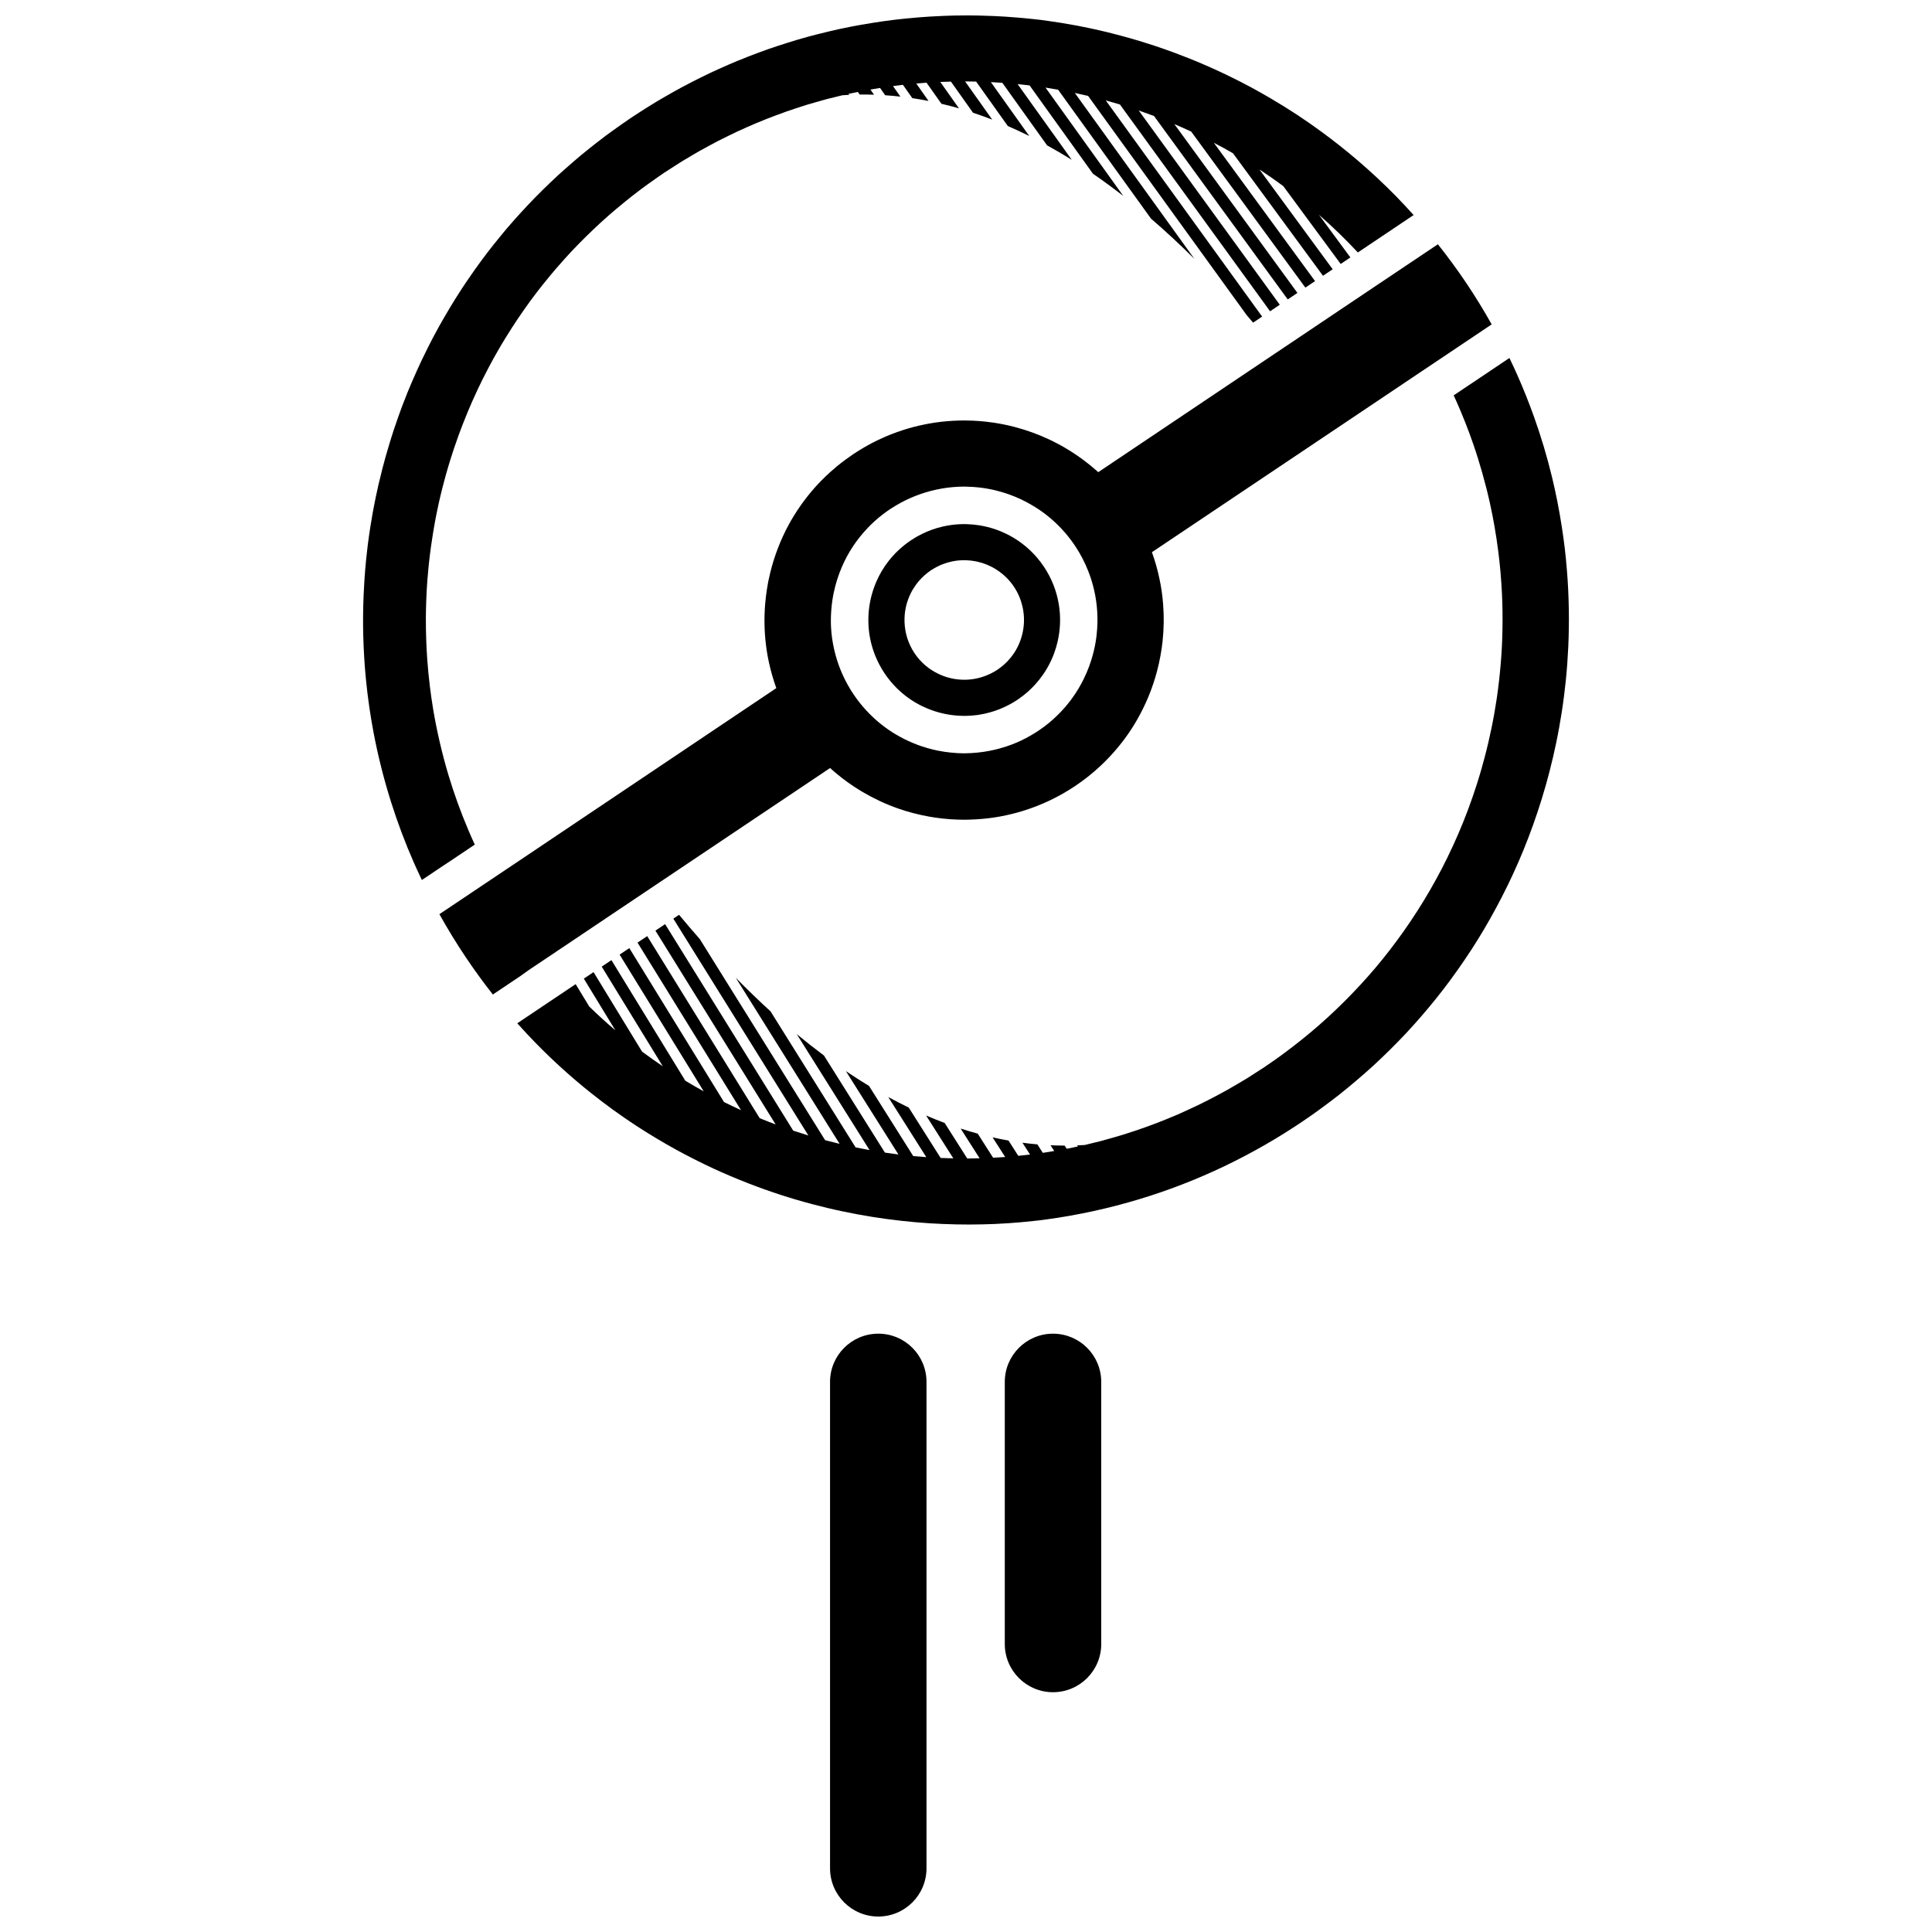
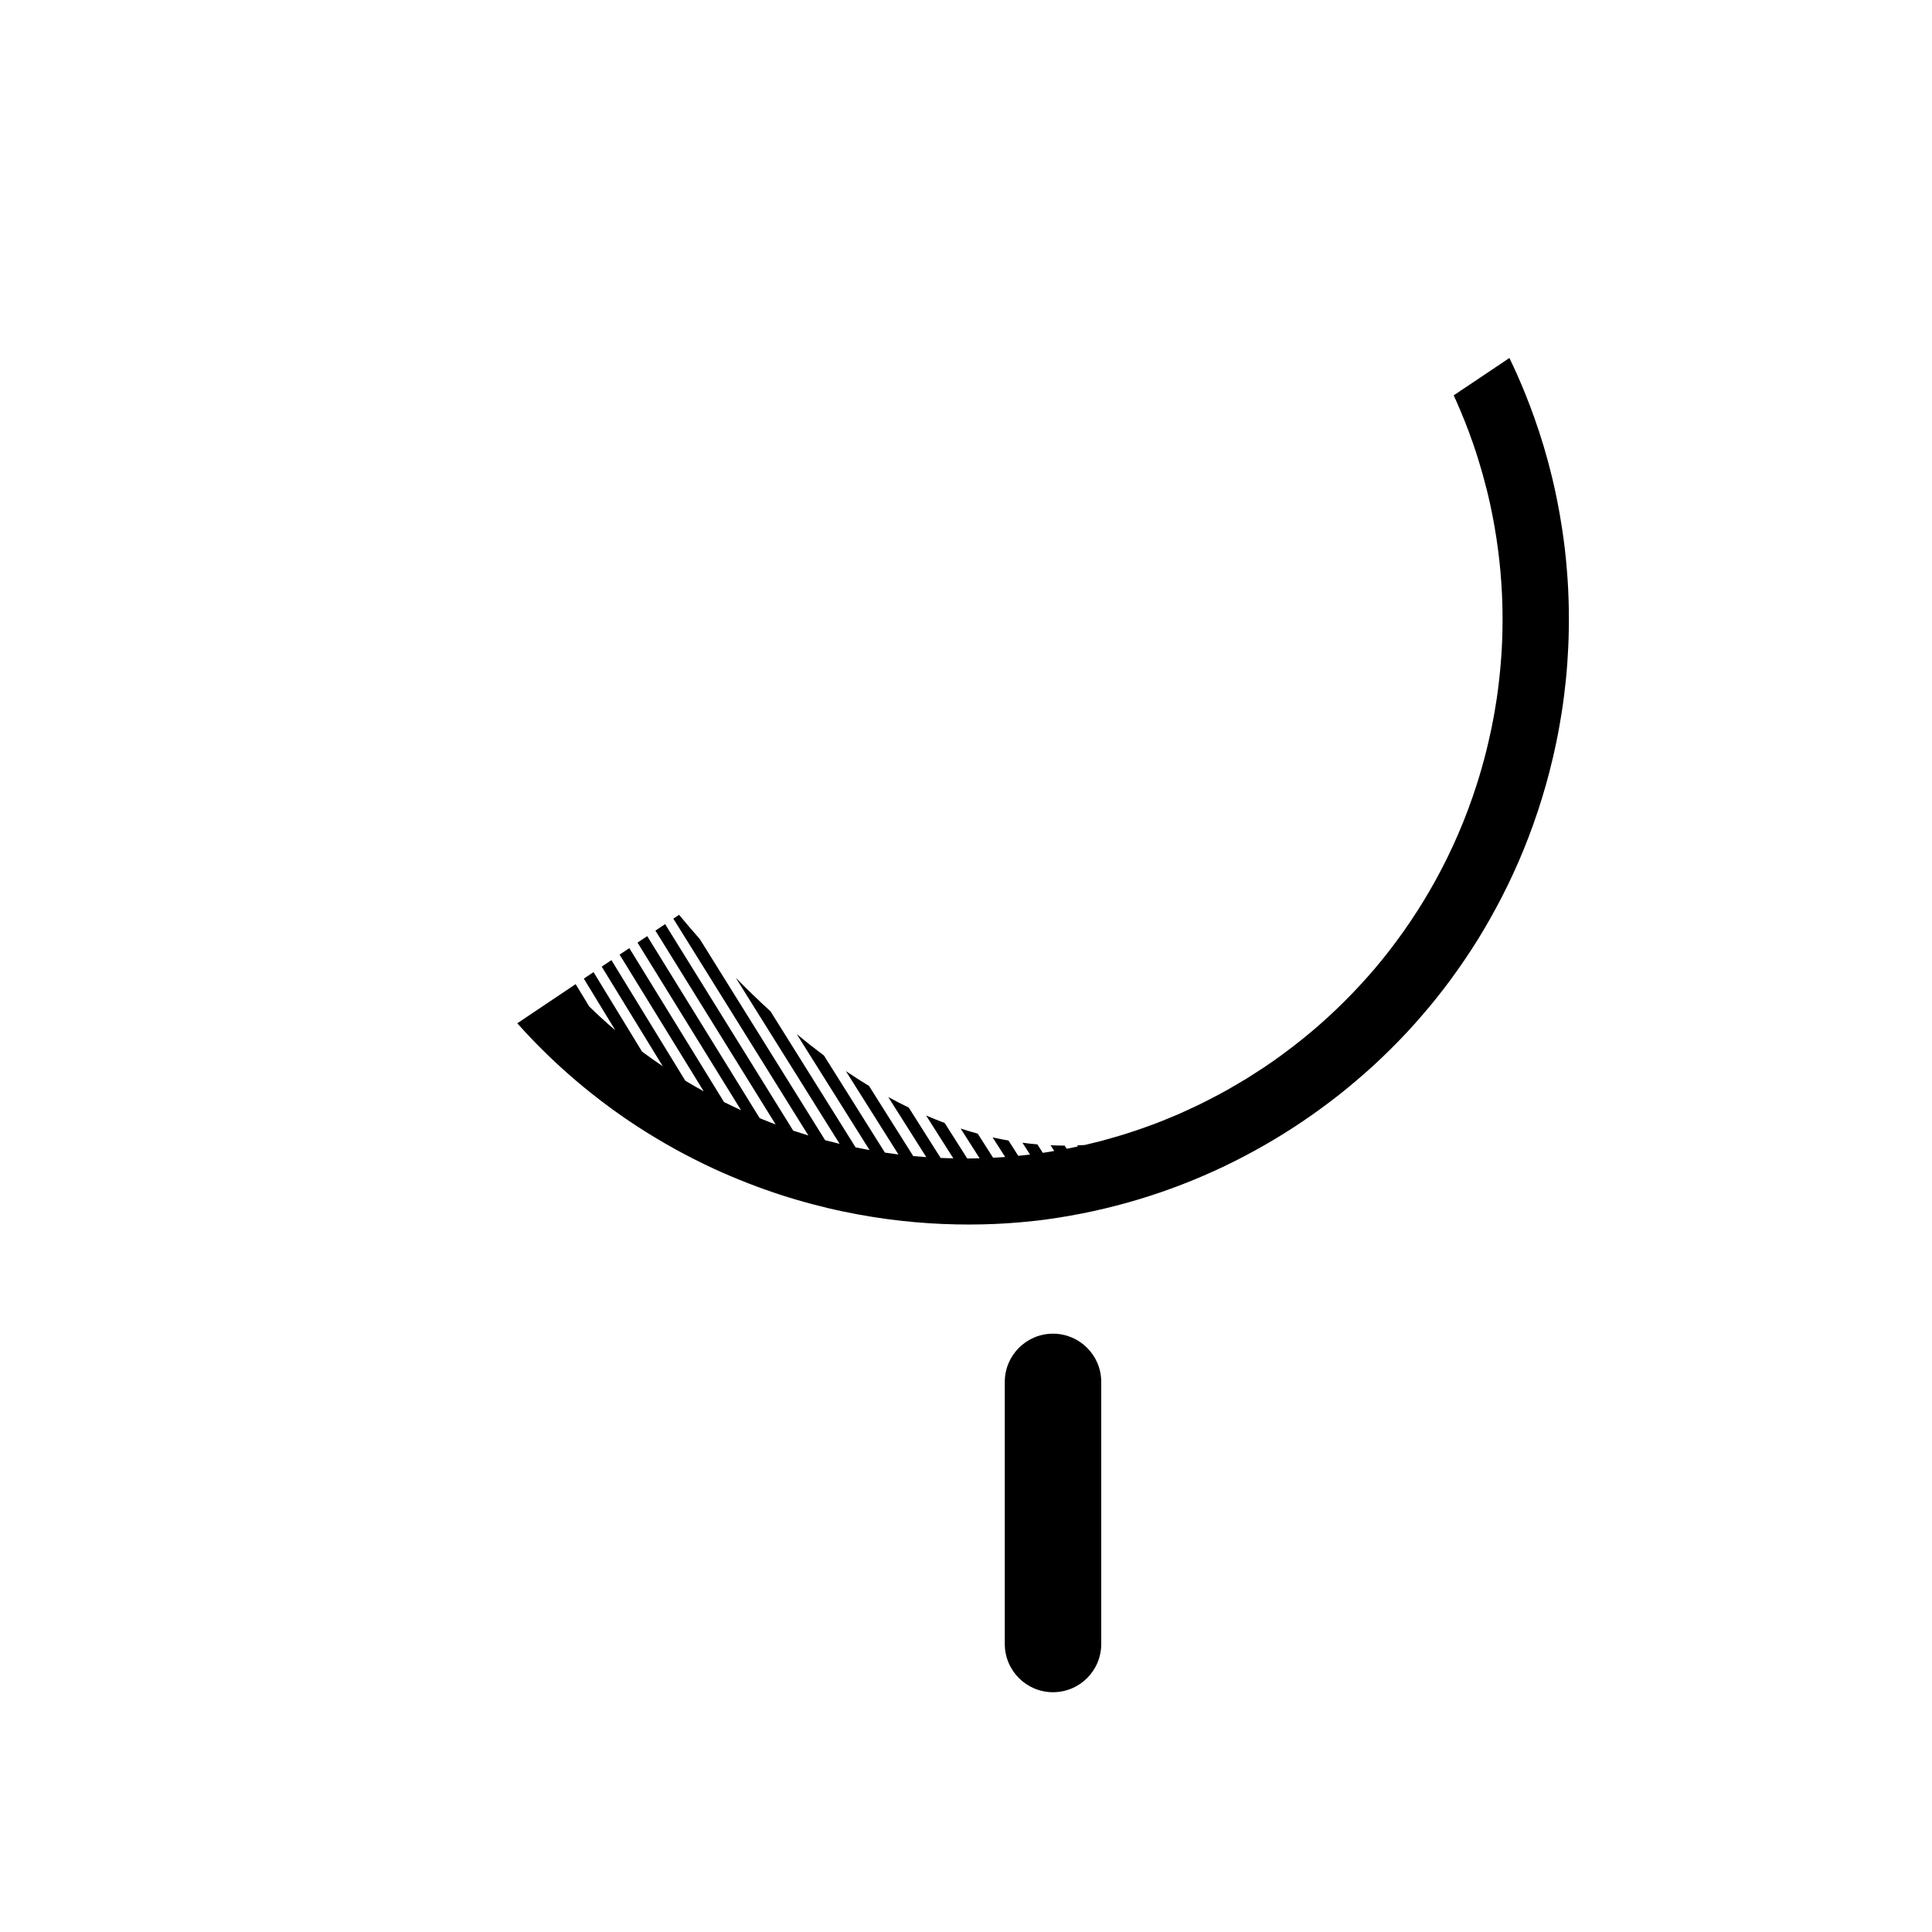
<svg xmlns="http://www.w3.org/2000/svg" width="800px" height="800px" version="1.1" viewBox="144 144 512 512">
  <defs>
    <clipPath id="b">
-       <path d="m240 148.09h279v229.91h-279z" />
-     </clipPath>
+       </clipPath>
    <clipPath id="a">
-       <path d="m363 497h27v154.9h-27z" />
-     </clipPath>
+       </clipPath>
  </defs>
  <g clip-path="url(#b)">
    <path d="m263.5 372.07 2.102-1.41 1.438-0.965 1.133-0.762 1.645-1.102c-0.59-1.285-1.156-2.574-1.707-3.867-2.047-4.824-3.816-9.723-5.297-14.672-0.84-2.805-1.582-5.625-2.242-8.457-0.684-2.941-1.285-5.891-1.777-8.852-0.34-2.047-0.633-4.098-0.883-6.152-0.285-2.344-0.516-4.691-0.684-7.039-0.121-1.703-0.211-3.402-0.273-5.106-0.074-2.019-0.109-4.043-0.098-6.062 0.008-1.484 0.047-2.965 0.102-4.449 0.066-1.809 0.16-3.609 0.297-5.41 0.102-1.332 0.223-2.664 0.359-3.992 0.168-1.641 0.371-3.277 0.598-4.906 0.168-1.219 0.352-2.438 0.551-3.652 0.25-1.52 0.516-3.035 0.812-4.547 0.223-1.125 0.457-2.25 0.707-3.371 0.312-1.41 0.656-2.812 1.012-4.215 0.266-1.051 0.547-2.098 0.836-3.141 0.367-1.324 0.758-2.644 1.168-3.961 0.305-0.984 0.621-1.965 0.945-2.945 0.418-1.25 0.852-2.496 1.305-3.734 0.336-0.926 0.684-1.852 1.043-2.773 0.457-1.184 0.934-2.363 1.426-3.535 0.367-0.875 0.742-1.75 1.125-2.621 0.496-1.121 1.008-2.242 1.535-3.352 0.395-0.832 0.793-1.66 1.203-2.484 0.531-1.07 1.078-2.133 1.637-3.188 0.418-0.789 0.84-1.578 1.27-2.359 0.562-1.02 1.141-2.031 1.73-3.035 0.438-0.75 0.891-1.492 1.344-2.234 0.594-0.969 1.199-1.934 1.816-2.894 0.461-0.715 0.93-1.426 1.402-2.133 0.621-0.926 1.254-1.848 1.898-2.762 0.48-0.68 0.965-1.363 1.457-2.039 0.648-0.887 1.305-1.766 1.977-2.637 0.5-0.648 1.008-1.293 1.52-1.934 0.672-0.848 1.359-1.684 2.055-2.516 0.516-0.617 1.039-1.234 1.57-1.848 0.699-0.809 1.406-1.609 2.125-2.406 0.535-0.594 1.07-1.184 1.617-1.77 0.723-0.773 1.457-1.535 2.199-2.289 0.551-0.566 1.113-1.121 1.676-1.676 0.746-0.734 1.5-1.465 2.262-2.188 0.57-0.539 1.137-1.078 1.719-1.605 0.77-0.703 1.543-1.398 2.328-2.086 0.582-0.512 1.18-1.012 1.773-1.516 0.789-0.668 1.59-1.328 2.398-1.984 0.602-0.488 1.203-0.973 1.812-1.453 0.812-0.637 1.633-1.266 2.461-1.887 0.617-0.461 1.246-0.914 1.871-1.367 0.832-0.605 1.676-1.199 2.527-1.785 0.57-0.395 1.133-0.793 1.707-1.18 0.066-0.043 0.137-0.086 0.203-0.129 0.859-0.574 1.73-1.121 2.602-1.676 0.652-0.414 1.297-0.84 1.953-1.242 0.883-0.543 1.773-1.059 2.664-1.582 0.668-0.391 1.332-0.789 2.004-1.172 0.902-0.512 1.816-0.996 2.731-1.488 0.684-0.367 1.367-0.738 2.055-1.094 0.926-0.477 1.859-0.934 2.797-1.391 0.703-0.344 1.402-0.688 2.109-1.02 0.949-0.445 1.906-0.875 2.859-1.297 0.719-0.316 1.441-0.633 2.168-0.938 0.973-0.41 1.949-0.809 2.93-1.199 0.742-0.293 1.484-0.578 2.227-0.855 0.996-0.375 1.996-0.746 3-1.102 0.762-0.266 1.527-0.52 2.289-0.773 1.023-0.34 2.043-0.684 3.07-1 0.781-0.238 1.57-0.453 2.356-0.68 1.047-0.301 2.094-0.609 3.148-0.891 0.805-0.211 1.613-0.398 2.422-0.594 0.547-0.133 1.094-0.273 1.641-0.402 0.59-0.039 1.184-0.078 1.773-0.105l-0.176-0.254c0.828-0.184 1.656-0.348 2.488-0.512l0.48 0.688c1.27-0.016 2.539 0 3.801 0.039l-0.949-1.359c0.848-0.148 1.699-0.293 2.551-0.43l1.355 1.934c1.348 0.09 2.691 0.211 4.031 0.363l-1.953-2.785c0.875-0.117 1.746-0.242 2.621-0.344l2.488 3.535c1.441 0.215 2.875 0.461 4.305 0.742l-3.25-4.617c0.902-0.078 1.809-0.16 2.715-0.223l3.945 5.586c1.555 0.367 3.102 0.766 4.644 1.211l-4.945-6.996c0.938-0.043 1.879-0.062 2.824-0.086l5.848 8.246c1.703 0.562 3.402 1.172 5.09 1.824l-7.184-10.125c0.977 0.004 1.953 0.023 2.926 0.047l8.391 11.777c1.906 0.828 3.801 1.707 5.684 2.644l-10.172-14.281c1.016 0.051 2.027 0.109 3.039 0.184l11.852 16.574c2.195 1.211 4.379 2.481 6.543 3.832l-14.348-20.062c1.059 0.105 2.113 0.215 3.168 0.344l16.801 23.41c2.703 1.859 5.383 3.824 8.035 5.883l-20.609-28.711c1.117 0.172 2.227 0.363 3.336 0.559l24.621 34.168c3.898 3.359 7.734 6.926 11.5 10.668l-31.691-43.98c1.176 0.246 2.352 0.512 3.519 0.789l42.031 58.105c0.566 0.656 1.133 1.316 1.695 1.98l2.394-1.605-41.441-57.293c1.254 0.344 2.504 0.699 3.75 1.078l39.797 54.805 2.57-1.727-37.379-51.48c1.355 0.465 2.703 0.949 4.047 1.453l35.438 48.617 2.57-1.723-32.617-44.746c1.5 0.637 2.988 1.301 4.465 1.988l30.254 41.348 2.57-1.723-26.824-36.66c1.711 0.895 3.402 1.816 5.074 2.777l23.852 32.473 2.57-1.727-19.406-26.445c2.144 1.406 4.242 2.875 6.309 4.398l15.219 20.641 2.57-1.727-8.352-11.328c3.594 3.148 7.047 6.484 10.332 10.004l0.125-0.082 2.574-1.727 2.102-1.41 2.574-1.727 2.102-1.41 2.574-1.727 2.102-1.41 0.621-0.418c-1.531-1.703-3.086-3.383-4.684-5.012-3.297-3.363-6.738-6.562-10.301-9.605-3.047-2.602-6.184-5.078-9.406-7.438-2.094-1.535-4.219-3.023-6.387-4.453-2.348-1.547-4.738-3.023-7.16-4.445-1.719-1.008-3.457-1.996-5.211-2.941-2.035-1.094-4.094-2.137-6.176-3.141-1.512-0.73-3.035-1.438-4.57-2.121-1.844-0.82-3.703-1.605-5.582-2.356-1.379-0.551-2.766-1.082-4.156-1.598-1.711-0.629-3.43-1.23-5.164-1.805-1.277-0.422-2.562-0.828-3.852-1.219-1.605-0.484-3.223-0.945-4.844-1.379-1.203-0.324-2.41-0.637-3.625-0.934-1.523-0.371-3.055-0.723-4.594-1.047-1.141-0.242-2.285-0.477-3.43-0.695-1.453-0.273-2.914-0.527-4.379-0.762-1.082-0.176-2.172-0.332-3.258-0.484-0.676-0.094-1.348-0.195-2.023-0.281-0.723-0.09-1.449-0.164-2.176-0.242-1.039-0.113-2.078-0.215-3.117-0.309-1.344-0.121-2.688-0.223-4.035-0.309-1-0.062-2-0.121-3-0.164-1.301-0.059-2.602-0.102-3.902-0.129-0.965-0.02-1.93-0.039-2.898-0.043-1.262-0.004-2.519 0.008-3.777 0.035-0.93 0.02-1.863 0.055-2.793 0.09-1.223 0.047-2.445 0.109-3.668 0.184-0.902 0.055-1.809 0.121-2.711 0.191-1.191 0.094-2.379 0.199-3.566 0.32-0.879 0.09-1.762 0.176-2.641 0.277-1.156 0.137-2.312 0.289-3.469 0.453-0.852 0.121-1.703 0.254-2.555 0.387-1.129 0.176-2.258 0.367-3.383 0.566-0.832 0.148-1.664 0.297-2.496 0.457-1.102 0.215-2.203 0.441-3.301 0.68-0.809 0.176-1.613 0.367-2.422 0.555-1.074 0.25-2.148 0.516-3.223 0.789-0.793 0.203-1.582 0.402-2.371 0.617-1.051 0.285-2.098 0.586-3.148 0.895-0.77 0.227-1.535 0.469-2.305 0.707-1.027 0.32-2.055 0.648-3.078 0.992-0.754 0.254-1.508 0.5-2.258 0.766-1.004 0.352-2.004 0.723-3.004 1.094-0.734 0.273-1.469 0.555-2.203 0.84-0.984 0.387-1.965 0.773-2.945 1.18-0.719 0.297-1.434 0.605-2.148 0.914-0.961 0.414-1.922 0.84-2.875 1.273-0.703 0.32-1.41 0.637-2.109 0.969-0.941 0.445-1.879 0.902-2.812 1.367-0.688 0.34-1.371 0.691-2.055 1.043-0.922 0.473-1.844 0.953-2.758 1.445-0.672 0.363-1.344 0.73-2.012 1.105-0.902 0.504-1.801 1.016-2.695 1.539-0.66 0.387-1.32 0.766-1.977 1.16-0.883 0.531-1.758 1.074-2.637 1.625-0.645 0.402-1.281 0.816-1.922 1.23-0.719 0.469-1.441 0.93-2.16 1.41-0.145 0.098-0.281 0.195-0.426 0.293-0.633 0.426-1.258 0.859-1.879 1.297-0.848 0.59-1.688 1.191-2.523 1.793-0.617 0.449-1.238 0.891-1.848 1.344-0.828 0.621-1.648 1.254-2.461 1.887-0.605 0.469-1.203 0.941-1.801 1.418-0.812 0.648-1.617 1.297-2.414 1.961-0.59 0.492-1.172 0.992-1.754 1.492-0.793 0.68-1.574 1.363-2.352 2.055-0.574 0.512-1.156 1.023-1.723 1.543-0.773 0.711-1.531 1.43-2.289 2.148-0.562 0.539-1.121 1.078-1.676 1.621-0.75 0.738-1.5 1.48-2.234 2.231-0.547 0.562-1.09 1.125-1.629 1.695-0.734 0.77-1.457 1.551-2.172 2.332-0.531 0.582-1.066 1.168-1.59 1.758-0.711 0.805-1.418 1.613-2.113 2.426-0.52 0.609-1.027 1.23-1.535 1.848-0.691 0.84-1.375 1.68-2.047 2.531-0.504 0.637-1.008 1.27-1.5 1.91-0.672 0.875-1.324 1.758-1.977 2.644-0.488 0.664-0.969 1.336-1.445 2.008-0.648 0.91-1.285 1.828-1.91 2.75-0.469 0.691-0.941 1.383-1.402 2.082-0.625 0.949-1.234 1.91-1.836 2.871-0.453 0.727-0.898 1.457-1.34 2.188-0.598 0.992-1.188 1.988-1.762 2.988-0.434 0.758-0.871 1.516-1.293 2.277-0.574 1.035-1.133 2.074-1.684 3.121-0.418 0.797-0.82 1.598-1.223 2.398-0.547 1.082-1.074 2.172-1.598 3.266-0.395 0.832-0.785 1.668-1.164 2.508-0.516 1.133-1.016 2.273-1.504 3.418-0.371 0.875-0.746 1.746-1.102 2.625-0.48 1.191-0.949 2.383-1.402 3.582-0.348 0.926-0.684 1.852-1.016 2.781-0.445 1.25-0.879 2.508-1.293 3.766-0.32 0.977-0.629 1.957-0.93 2.938-0.406 1.32-0.797 2.644-1.172 3.977-0.289 1.035-0.566 2.07-0.836 3.109-0.363 1.398-0.707 2.801-1.031 4.207-0.254 1.102-0.496 2.207-0.727 3.316-0.309 1.488-0.602 2.984-0.871 4.481-0.211 1.184-0.406 2.367-0.594 3.559-0.25 1.594-0.48 3.195-0.68 4.797-0.16 1.281-0.305 2.562-0.434 3.848-0.176 1.738-0.312 3.477-0.434 5.219-0.094 1.402-0.172 2.809-0.23 4.215-0.078 1.898-0.133 3.801-0.141 5.707-0.008 1.566 0.004 3.133 0.039 4.699 0.051 2.141 0.145 4.281 0.281 6.422 0.113 1.801 0.258 3.598 0.434 5.394 0.242 2.492 0.543 4.984 0.906 7.469 0.316 2.188 0.684 4.371 1.094 6.551 0.594 3.16 1.289 6.309 2.078 9.441 0.77 3.055 1.633 6.09 2.586 9.113 1.723 5.441 3.742 10.832 6.078 16.137 0.668 1.516 1.367 3.019 2.086 4.523l0.449-0.301 2.574-1.727 2.102-1.41z" />
  </g>
  <path d="m559.59 300.32c-0.082-1.676-0.195-3.352-0.328-5.027-0.16-2.004-0.348-4.004-0.582-6.004-0.219-1.859-0.484-3.719-0.77-5.578-0.352-2.277-0.746-4.551-1.195-6.82-0.422-2.129-0.883-4.254-1.395-6.371-0.66-2.727-1.391-5.441-2.195-8.145-0.793-2.656-1.66-5.297-2.598-7.922-1.34-3.754-2.824-7.477-4.461-11.156-0.66-1.484-1.348-2.961-2.055-4.43l-0.152 0.105-0.68 0.457-2.574 1.727-2.168 1.457-2.574 1.727-2.168 1.453-1.676 1.121-0.898 0.602-1.879 1.262c0.234 0.508 0.465 1.02 0.695 1.527 1.648 3.703 3.133 7.453 4.441 11.238 0.895 2.578 1.703 5.172 2.441 7.781 0.75 2.644 1.426 5.301 2.016 7.969 0.457 2.055 0.859 4.113 1.219 6.18 0.387 2.195 0.715 4.398 0.996 6.602 0.227 1.785 0.422 3.57 0.582 5.363 0.172 1.93 0.305 3.863 0.398 5.797 0.078 1.602 0.125 3.203 0.148 4.809 0.027 1.746 0.02 3.492-0.02 5.238-0.035 1.473-0.082 2.945-0.16 4.418-0.086 1.605-0.203 3.207-0.344 4.805-0.117 1.367-0.258 2.734-0.414 4.102-0.172 1.5-0.363 2.992-0.582 4.484-0.188 1.281-0.398 2.562-0.625 3.84-0.246 1.402-0.516 2.797-0.805 4.188-0.25 1.211-0.516 2.422-0.797 3.625-0.309 1.32-0.633 2.637-0.98 3.949-0.301 1.148-0.617 2.297-0.949 3.438-0.363 1.25-0.738 2.496-1.137 3.738-0.348 1.094-0.711 2.18-1.086 3.266-0.41 1.188-0.836 2.371-1.277 3.547-0.391 1.043-0.797 2.078-1.211 3.109-0.457 1.129-0.922 2.254-1.406 3.371-0.43 0.992-0.875 1.984-1.324 2.965-0.496 1.074-1.004 2.144-1.523 3.211-0.465 0.949-0.945 1.895-1.43 2.832-0.531 1.027-1.074 2.047-1.633 3.059-0.5 0.91-1.012 1.812-1.531 2.707-0.566 0.98-1.145 1.953-1.734 2.918-0.531 0.867-1.074 1.73-1.621 2.59-0.598 0.934-1.207 1.863-1.832 2.785-0.559 0.832-1.129 1.656-1.707 2.477-0.629 0.895-1.27 1.777-1.922 2.66-0.59 0.793-1.184 1.586-1.789 2.367-0.66 0.852-1.328 1.699-2.008 2.539-0.617 0.758-1.234 1.516-1.871 2.262-0.688 0.812-1.387 1.617-2.094 2.414-0.641 0.723-1.293 1.438-1.953 2.152-0.715 0.773-1.441 1.539-2.176 2.301-0.668 0.691-1.34 1.375-2.023 2.055-0.742 0.738-1.492 1.469-2.25 2.191-0.691 0.656-1.387 1.312-2.09 1.957-0.766 0.699-1.539 1.395-2.324 2.082-0.715 0.625-1.441 1.238-2.168 1.852-0.793 0.664-1.594 1.32-2.402 1.969-0.738 0.594-1.48 1.18-2.234 1.758-0.816 0.629-1.641 1.254-2.473 1.867-0.758 0.562-1.52 1.117-2.293 1.668-0.84 0.594-1.691 1.176-2.547 1.754-0.141 0.094-0.273 0.191-0.414 0.285-0.648 0.434-1.309 0.84-1.961 1.266-0.867 0.562-1.727 1.133-2.602 1.672-0.805 0.496-1.625 0.969-2.441 1.449-0.891 0.527-1.781 1.051-2.68 1.559-0.828 0.465-1.664 0.914-2.496 1.359-0.914 0.492-1.832 0.973-2.758 1.441-0.848 0.434-1.699 0.859-2.555 1.273-0.941 0.457-1.887 0.891-2.836 1.324-0.871 0.398-1.734 0.805-2.609 1.184-0.965 0.418-1.941 0.805-2.914 1.203-0.891 0.363-1.781 0.73-2.68 1.074-0.988 0.379-1.984 0.738-2.984 1.094-0.914 0.328-1.832 0.645-2.75 0.953-1.016 0.34-2.027 0.676-3.051 0.992-0.938 0.293-1.883 0.559-2.828 0.828-1.039 0.297-2.074 0.602-3.121 0.875-0.961 0.254-1.93 0.48-2.898 0.711-0.461 0.109-0.922 0.234-1.383 0.34-0.672 0.043-1.344 0.082-2.016 0.105l0.188 0.289c-0.984 0.211-1.969 0.418-2.957 0.609l-0.547-0.844c-1.25-0.004-2.496-0.035-3.742-0.094l0.984 1.523c-1.008 0.168-2.012 0.348-3.023 0.496l-1.445-2.25c-1.324-0.117-2.644-0.258-3.957-0.434l2.012 3.125c-1.035 0.129-2.074 0.238-3.113 0.344l-2.594-4.051c-1.41-0.25-2.812-0.523-4.215-0.84l3.34 5.211c-1.066 0.078-2.137 0.129-3.203 0.184l-4.074-6.383c-1.516-0.414-3.023-0.855-4.527-1.344l5.023 7.875c-1.09 0.027-2.18 0.055-3.273 0.059l-5.988-9.422c-1.648-0.613-3.289-1.273-4.922-1.977l7.219 11.363c-1.125-0.023-2.246-0.062-3.367-0.113l-8.445-13.344c-1.82-0.883-3.633-1.812-5.434-2.797l10.078 15.926c-1.156-0.082-2.309-0.168-3.457-0.277l-11.715-18.586c-2.062-1.25-4.109-2.566-6.141-3.941l13.93 22.098c-1.199-0.148-2.391-0.316-3.582-0.496l-16.152-25.727c-2.426-1.809-4.832-3.699-7.215-5.672l19.297 30.73c-1.238-0.219-2.469-0.461-3.699-0.715l-22.547-36.059c-3.113-2.836-6.184-5.805-9.211-8.895l27.523 44.016c-1.285-0.305-2.566-0.629-3.84-0.969l-33.207-53.289c-1.852-2.106-3.688-4.254-5.5-6.441l-1.52 1.02 35.785 57.461c-1.344-0.406-2.68-0.832-4.012-1.277l-33.949-54.73-2.57 1.723 31.855 51.355c-1.418-0.527-2.824-1.078-4.223-1.652l-29.805-48.25-2.57 1.723 27.422 44.395c-1.512-0.688-3.012-1.406-4.5-2.144l-25.098-40.793-2.57 1.723 22.293 36.234c-1.645-0.91-3.273-1.844-4.883-2.816l-19.582-31.961-2.57 1.727 16.18 26.402c-1.859-1.254-3.695-2.543-5.496-3.887l-12.852-21.062-2.574 1.727 8.355 13.695c-2.371-2.016-4.676-4.121-6.914-6.297l-3.609-5.941-1.336 0.898-1.234 0.828-2.168 1.453-2.574 1.727-2.172 1.457-2.574 1.727-2.172 1.457-1.238 0.832c1.59 1.781 3.215 3.523 4.871 5.219 2.363 2.418 4.789 4.75 7.277 6.992 2.406 2.172 4.871 4.258 7.387 6.262 1.891 1.508 3.812 2.973 5.762 4.387 2.039 1.48 4.109 2.906 6.211 4.281 1.668 1.094 3.363 2.144 5.066 3.168 1.84 1.109 3.695 2.18 5.57 3.211 1.543 0.848 3.102 1.664 4.668 2.457 1.707 0.863 3.422 1.707 5.156 2.508 1.449 0.672 2.91 1.312 4.379 1.938 1.602 0.684 3.215 1.34 4.836 1.969 1.387 0.539 2.777 1.059 4.176 1.559 1.527 0.543 3.059 1.07 4.598 1.57 1.328 0.43 2.66 0.836 3.996 1.23 1.457 0.43 2.922 0.836 4.391 1.223 1.281 0.34 2.566 0.66 3.856 0.969 1.406 0.336 2.812 0.648 4.227 0.945 1.242 0.262 2.484 0.504 3.731 0.738 1.359 0.254 2.719 0.484 4.082 0.703 1.203 0.191 2.41 0.367 3.621 0.531 1.316 0.18 2.633 0.34 3.953 0.488 1.172 0.129 2.348 0.246 3.519 0.352 1.277 0.113 2.559 0.211 3.836 0.293 1.145 0.074 2.289 0.137 3.434 0.184 1.242 0.055 2.488 0.09 3.731 0.117 1.117 0.023 2.234 0.035 3.352 0.035 1.211 0 2.422-0.016 3.633-0.043 1.09-0.027 2.184-0.059 3.273-0.105 1.18-0.055 2.359-0.121 3.539-0.199 1.066-0.07 2.129-0.156 3.195-0.25 1.152-0.098 2.301-0.215 3.453-0.34 0.379-0.043 0.758-0.078 1.133-0.121 0.273-0.035 0.551-0.066 0.824-0.098 0.367-0.043 0.734-0.098 1.102-0.145 0.023-0.004 0.047-0.008 0.07-0.008 1.121-0.152 2.242-0.316 3.359-0.488 1.02-0.16 2.035-0.328 3.051-0.508 1.098-0.195 2.191-0.398 3.285-0.613 0.996-0.199 1.992-0.402 2.984-0.621 1.074-0.234 2.144-0.477 3.211-0.734 0.977-0.234 1.949-0.477 2.922-0.727 1.051-0.273 2.094-0.555 3.137-0.848 0.957-0.27 1.91-0.547 2.859-0.832 1.027-0.309 2.047-0.629 3.07-0.957 0.934-0.305 1.867-0.613 2.797-0.934 1.004-0.348 2.004-0.703 3-1.066 0.918-0.336 1.828-0.68 2.738-1.035 0.98-0.379 1.957-0.773 2.93-1.172 0.898-0.367 1.789-0.746 2.68-1.129 0.961-0.414 1.914-0.84 2.867-1.273 0.879-0.398 1.75-0.809 2.621-1.223 0.938-0.449 1.871-0.906 2.801-1.375 0.859-0.43 1.711-0.867 2.562-1.316 0.918-0.48 1.828-0.973 2.738-1.473 0.84-0.461 1.676-0.93 2.508-1.406 0.895-0.512 1.785-1.035 2.672-1.566 0.82-0.492 1.637-0.988 2.449-1.496 0.875-0.547 1.746-1.102 2.609-1.664 0.656-0.426 1.312-0.855 1.965-1.293 0.145-0.098 0.281-0.195 0.426-0.293 0.855-0.578 1.707-1.164 2.547-1.754 0.785-0.551 1.555-1.113 2.328-1.676 0.836-0.609 1.664-1.227 2.484-1.848 0.762-0.582 1.527-1.16 2.277-1.75 0.816-0.641 1.617-1.297 2.414-1.953 0.742-0.609 1.477-1.227 2.207-1.852 0.793-0.676 1.578-1.352 2.356-2.039 0.723-0.637 1.445-1.277 2.152-1.926 0.77-0.707 1.527-1.426 2.281-2.144 0.703-0.672 1.395-1.348 2.082-2.027 0.746-0.738 1.488-1.484 2.219-2.234 0.68-0.699 1.359-1.398 2.019-2.109 0.723-0.773 1.434-1.559 2.144-2.344 0.656-0.73 1.305-1.469 1.945-2.211 0.699-0.809 1.391-1.621 2.074-2.441 0.633-0.762 1.262-1.523 1.879-2.297 0.676-0.844 1.344-1.691 2-2.547 0.609-0.793 1.207-1.598 1.801-2.406 0.648-0.883 1.289-1.77 1.918-2.66 0.586-0.828 1.16-1.66 1.73-2.496 0.621-0.918 1.238-1.84 1.84-2.769 0.559-0.859 1.113-1.723 1.652-2.594 0.594-0.961 1.176-1.926 1.75-2.894 0.531-0.898 1.051-1.801 1.562-2.707 0.566-1 1.117-2.004 1.66-3.016 0.504-0.934 0.996-1.871 1.48-2.812 0.535-1.043 1.059-2.09 1.57-3.141 0.473-0.969 0.938-1.945 1.387-2.926 0.5-1.09 0.992-2.18 1.469-3.277 0.441-1.016 0.863-2.035 1.285-3.059 0.465-1.137 0.918-2.281 1.355-3.43 0.406-1.059 0.797-2.121 1.18-3.188 0.426-1.191 0.84-2.387 1.238-3.586 0.367-1.105 0.723-2.215 1.062-3.324 0.387-1.25 0.758-2.504 1.113-3.758 0.328-1.156 0.641-2.312 0.938-3.477 0.34-1.312 0.66-2.629 0.969-3.949 0.281-1.211 0.547-2.426 0.801-3.644 0.289-1.383 0.559-2.769 0.809-4.164 0.23-1.273 0.445-2.551 0.645-3.832 0.227-1.465 0.441-2.93 0.625-4.402 0.172-1.348 0.328-2.699 0.469-4.047 0.16-1.562 0.293-3.125 0.406-4.691 0.105-1.438 0.184-2.875 0.254-4.312 0.078-1.676 0.125-3.356 0.148-5.035 0.023-1.535 0.027-3.074 0.004-4.613-0.031-1.836-0.086-3.652-0.172-5.473z" />
-   <path d="m284.05 401.13 2.574-1.727 1.977-1.324 0.18-0.121 2.574-1.727 2.156-1.445 2.574-1.727 2.156-1.445 2.57-1.727 2.156-1.445 2.57-1.727 2.156-1.445 2.57-1.723 2.156-1.445 2.57-1.723 2.156-1.445 0.516-0.348 2.055-1.375 2.156-1.445 2.57-1.723 2.156-1.445 2.57-1.723 2.156-1.445 2.57-1.723 2.156-1.445 2.57-1.723 2.156-1.445 2.57-1.723 2.156-1.445 2.57-1.723 2.156-1.445 2.57-1.723 2.156-1.445 2.57-1.723 2.156-1.445 2.57-1.723 1.734-1.164c0.461 0.418 0.93 0.828 1.402 1.23 2.16 1.824 4.461 3.465 6.875 4.914 0.094 0.059 0.191 0.113 0.285 0.168 1.457 0.863 2.957 1.656 4.492 2.379 1.637 0.77 3.316 1.457 5.027 2.055 1.289 0.449 2.602 0.848 3.926 1.195 1.422 0.375 2.859 0.691 4.316 0.949 1.152 0.203 2.316 0.367 3.484 0.496 1.285 0.141 2.582 0.238 3.887 0.281 0.625 0.02 1.246 0.035 1.875 0.035 0.438 0 0.875-0.012 1.312-0.023 1.195-0.031 2.383-0.102 3.566-0.211 0.988-0.09 1.977-0.203 2.957-0.348 1.109-0.164 2.211-0.371 3.309-0.609 0.926-0.199 1.84-0.422 2.75-0.672 1.039-0.281 2.066-0.598 3.086-0.945 0.863-0.293 1.719-0.613 2.57-0.953 0.973-0.387 1.934-0.801 2.887-1.25 0.809-0.383 1.609-0.785 2.402-1.211 0.91-0.484 1.809-0.996 2.695-1.539 0.641-0.391 1.273-0.793 1.902-1.211 0.117-0.078 0.227-0.164 0.34-0.242 0.859-0.586 1.691-1.195 2.504-1.82 0.711-0.547 1.406-1.113 2.082-1.691 0.797-0.68 1.566-1.383 2.312-2.102 0.656-0.633 1.293-1.277 1.91-1.938 0.73-0.781 1.438-1.578 2.113-2.394 0.598-0.719 1.172-1.453 1.73-2.199 0.66-0.891 1.293-1.793 1.895-2.719 0.531-0.82 1.035-1.656 1.516-2.5 0.582-1.016 1.121-2.051 1.633-3.098 0.453-0.934 0.887-1.875 1.285-2.832 0.484-1.164 0.926-2.344 1.324-3.539 0.363-1.078 0.688-2.164 0.977-3.258 0.363-1.359 0.672-2.734 0.922-4.117 0.23-1.27 0.422-2.551 0.562-3.836 0.18-1.66 0.281-3.328 0.305-5.004 0.023-1.609-0.031-3.227-0.156-4.836-0.09-1.164-0.211-2.328-0.379-3.484-0.164-1.129-0.375-2.254-0.613-3.371-0.496-2.344-1.148-4.664-1.977-6.949l0.219-0.145 2.57-1.723 2.156-1.445 2.57-1.723 2.156-1.445 2.57-1.723 2.156-1.445 2.57-1.723 2.156-1.445 2.57-1.723 2.156-1.445 2.57-1.723 2.156-1.445 2.57-1.723 2.156-1.445 2.57-1.723 2.156-1.445 2.57-1.723 2.156-1.445 2.57-1.723 2.156-1.445 2.57-1.723 2.156-1.445 2.57-1.727 2.156-1.445 2.57-1.723 2.156-1.445 2.57-1.727 2.156-1.445 2.57-1.727 2.156-1.445 2.574-1.723 1.699-1.141 0.457-0.305 2.293-1.535 0.281-0.188 2.152-1.445 2.574-1.727 2.156-1.445 2.574-1.727 1.094-0.734 1.059-0.711 0.023-0.016c-2.07-3.688-4.301-7.328-6.695-10.902-2.391-3.562-4.918-6.996-7.555-10.324l-1.07 0.715-0.043 0.027-2.117 1.418-2.574 1.727-2.117 1.418-2.574 1.727-2.117 1.418-2.039 1.367-0.531 0.355-2.117 1.418-2.57 1.727-2.117 1.418-2.57 1.727-2.117 1.418-2.57 1.727-2.117 1.422-2.57 1.723-2.117 1.422-2.57 1.727-2.117 1.418-1.887 1.266-0.684 0.457-2.117 1.422-2.57 1.723-2.117 1.422-2.57 1.723-2.117 1.422-2.57 1.723-2.117 1.422-2.57 1.723-2.117 1.422-2.57 1.723-2.117 1.422-2.57 1.723-2.117 1.422-2.57 1.723-2.117 1.422-2.57 1.723-2.117 1.422-2.57 1.723-2.117 1.422-2.414 1.621c-0.199-0.18-0.398-0.352-0.598-0.531-2.039-1.793-4.203-3.422-6.481-4.871-0.492-0.312-0.984-0.617-1.484-0.914-1.492-0.883-3.023-1.695-4.594-2.426-1.402-0.652-2.836-1.246-4.293-1.773-1.566-0.57-3.164-1.066-4.785-1.488-1.188-0.309-2.387-0.578-3.602-0.805-1.375-0.254-2.766-0.453-4.168-0.602-1.059-0.113-2.125-0.191-3.195-0.238-0.789-0.035-1.578-0.059-2.375-0.059-0.469 0-0.934 0.016-1.398 0.027-0.973 0.027-1.945 0.078-2.914 0.156-1.164 0.094-2.324 0.223-3.477 0.395-0.898 0.133-1.793 0.301-2.684 0.48-1.086 0.219-2.16 0.469-3.227 0.754-0.84 0.227-1.668 0.477-2.496 0.746-1.016 0.328-2.019 0.68-3.012 1.07-0.785 0.309-1.559 0.641-2.328 0.984-0.949 0.426-1.891 0.871-2.82 1.355-0.734 0.383-1.457 0.789-2.176 1.207-0.891 0.52-1.766 1.059-2.629 1.633-0.09 0.059-0.184 0.113-0.27 0.176-0.602 0.402-1.184 0.82-1.762 1.246-0.84 0.609-1.66 1.238-2.457 1.891-0.645 0.531-1.273 1.074-1.891 1.633-0.781 0.707-1.531 1.438-2.266 2.18-0.598 0.605-1.176 1.227-1.742 1.859-0.719 0.805-1.402 1.637-2.066 2.481-0.543 0.691-1.07 1.398-1.578 2.117-0.648 0.914-1.266 1.852-1.855 2.805-0.484 0.789-0.953 1.59-1.395 2.402-0.566 1.047-1.102 2.113-1.598 3.199-0.414 0.91-0.801 1.832-1.168 2.766-0.473 1.207-0.906 2.43-1.289 3.676-0.328 1.059-0.621 2.129-0.883 3.215-0.18 0.742-0.352 1.488-0.5 2.242-0.137 0.699-0.25 1.398-0.359 2.098-0.203 1.297-0.355 2.594-0.461 3.891-0.148 1.809-0.203 3.613-0.168 5.414 0.035 1.742 0.156 3.477 0.363 5.195 0.055 0.441 0.102 0.883 0.164 1.324 0.344 2.348 0.855 4.672 1.512 6.953 0.328 1.129 0.68 2.254 1.086 3.363l-1.355 0.91-2.57 1.723-2.121 1.422-2.57 1.723-2.117 1.422-2.57 1.723-2.117 1.422-2.57 1.723-2.117 1.422-2.57 1.723-2.117 1.422-2.57 1.723-2.117 1.422-2.57 1.723-2.117 1.422-2.57 1.723-2.117 1.422-2.57 1.723-1.93 1.297-0.188 0.125-2.57 1.727-2.117 1.418-2.57 1.723-2.117 1.422-2.57 1.727-2.117 1.418-2.57 1.727-2.117 1.422-2.57 1.727-2.117 1.418-2.574 1.727-2.117 1.418-2.574 1.727-1.125 0.754-0.992 0.664-1.754 1.176-0.82 0.551-2.117 1.418-2.574 1.727-2.117 1.418-2.574 1.727-0.637 0.426-0.34 0.23c2.141 3.836 4.445 7.621 6.938 11.34 2.277 3.394 4.66 6.672 7.144 9.836 0.027 0.035 0.055 0.074 0.086 0.109l0.414-0.277 2.144-1.438 2.156-1.445 2.574-1.727zm80.25-95.465c0.031-0.422 0.07-0.844 0.117-1.266 0.109-0.977 0.254-1.957 0.445-2.934 0.027-0.141 0.062-0.281 0.094-0.422 0.234-1.117 0.52-2.215 0.852-3.293 0.383-1.227 0.828-2.422 1.336-3.59 0.391-0.898 0.812-1.781 1.273-2.641 0.543-1.008 1.129-1.984 1.766-2.934 0.496-0.742 1.027-1.457 1.582-2.16 0.66-0.84 1.363-1.648 2.102-2.426 0.586-0.617 1.188-1.219 1.82-1.797 0.762-0.695 1.566-1.352 2.394-1.984 0.574-0.438 1.16-0.863 1.766-1.27 0.094-0.062 0.195-0.117 0.289-0.176 0.867-0.57 1.758-1.09 2.664-1.582 0.746-0.402 1.5-0.777 2.269-1.121 0.965-0.434 1.949-0.82 2.945-1.164 0.828-0.285 1.668-0.543 2.516-0.766 1.074-0.281 2.16-0.523 3.262-0.703 0.93-0.152 1.863-0.273 2.805-0.352 0.957-0.078 1.922-0.129 2.887-0.129 0.262 0 0.52 0.02 0.785 0.023 1.074 0.023 2.141 0.09 3.195 0.207 1.438 0.16 2.859 0.41 4.254 0.742 0.512 0.121 1.016 0.258 1.52 0.402 0.789 0.227 1.57 0.477 2.344 0.758 1.906 0.691 3.742 1.543 5.496 2.551 0.918 0.527 1.824 1.082 2.691 1.691 1.207 0.844 2.359 1.762 3.457 2.754 2.117 1.914 4.019 4.102 5.648 6.531 1.477 2.203 2.664 4.516 3.586 6.894 0.645 1.66 1.156 3.352 1.535 5.062 0.18 0.805 0.336 1.617 0.457 2.43 0.301 2.004 0.422 4.019 0.379 6.023-0.023 1.066-0.094 2.129-0.211 3.184-0.035 0.32-0.074 0.641-0.117 0.961-0.199 1.426-0.488 2.836-0.859 4.231-0.285 1.074-0.621 2.137-1.008 3.18-0.422 1.148-0.906 2.269-1.449 3.371-0.434 0.883-0.906 1.754-1.414 2.602-0.574 0.953-1.191 1.879-1.855 2.777-0.547 0.738-1.121 1.453-1.73 2.152-0.688 0.793-1.418 1.555-2.188 2.293-0.637 0.609-1.293 1.207-1.984 1.777-0.789 0.652-1.621 1.27-2.477 1.859-0.109 0.074-0.215 0.156-0.328 0.23-0.621 0.418-1.262 0.801-1.906 1.18-0.898 0.523-1.812 1.016-2.75 1.457-0.812 0.383-1.637 0.73-2.473 1.051-1.004 0.383-2.023 0.707-3.055 0.992-0.902 0.254-1.812 0.465-2.734 0.645-1.117 0.219-2.246 0.387-3.387 0.492-1.008 0.098-2.023 0.16-3.043 0.168-0.098 0-0.195 0.012-0.293 0.012-1.191 0-2.367-0.074-3.535-0.191-1.176-0.117-2.336-0.289-3.484-0.52-0.922-0.184-1.832-0.41-2.731-0.668-0.602-0.172-1.191-0.355-1.781-0.559-1.48-0.508-2.922-1.113-4.316-1.812-1.535-0.77-3.023-1.637-4.434-2.621-0.672-0.469-1.324-0.965-1.961-1.48-2.723-2.199-5.141-4.816-7.144-7.805-2.148-3.203-3.723-6.668-4.723-10.281-0.152-0.551-0.293-1.105-0.418-1.664-0.434-1.922-0.707-3.871-0.812-5.848-0.074-1.504-0.047-3.016 0.07-4.527z" />
-   <path d="m374.21 310.45c0.203 2.441 0.766 4.875 1.699 7.215 0.656 1.648 1.488 3.254 2.519 4.789 0.949 1.414 2.016 2.703 3.18 3.863 1.809 1.805 3.848 3.293 6.043 4.453 0.254 0.133 0.508 0.258 0.766 0.383 1.375 0.668 2.805 1.207 4.266 1.617 1.188 0.332 2.394 0.574 3.613 0.734 1.273 0.164 2.559 0.23 3.848 0.203 0.918-0.02 1.84-0.09 2.758-0.211 0.074-0.008 0.148-0.016 0.223-0.027 1.094-0.156 2.18-0.391 3.258-0.691 0.867-0.242 1.723-0.531 2.57-0.867 0.961-0.387 1.902-0.832 2.824-1.34 0.645-0.355 1.285-0.738 1.906-1.156 0.109-0.074 0.211-0.152 0.32-0.227 0.863-0.598 1.676-1.238 2.438-1.918 0.672-0.598 1.305-1.223 1.895-1.875 0.734-0.809 1.406-1.656 2.023-2.535 0.426-0.609 0.824-1.234 1.191-1.871 0.109-0.188 0.211-0.379 0.316-0.57 0.578-1.07 1.078-2.176 1.496-3.309 0.391-1.059 0.707-2.144 0.953-3.242 0.34-1.516 0.543-3.062 0.602-4.621 0.031-0.848 0.02-1.699-0.031-2.551-0.055-0.848-0.148-1.691-0.289-2.535-0.574-3.477-1.875-6.887-3.965-10.004-2.176-3.242-4.965-5.82-8.113-7.691-0.609-0.363-1.238-0.695-1.871-1.004-0.867-0.422-1.754-0.797-2.656-1.117-1.469-0.516-2.981-0.895-4.516-1.137-1.082-0.168-2.172-0.27-3.269-0.301-1.207-0.035-2.418 0.02-3.629 0.16-0.141 0.016-0.277 0.031-0.418 0.051-0.777 0.105-1.551 0.246-2.324 0.422-1.047 0.238-2.086 0.547-3.106 0.926-0.801 0.297-1.59 0.633-2.363 1.016-0.918 0.449-1.82 0.961-2.699 1.535-0.098 0.062-0.195 0.121-0.293 0.184-0.609 0.41-1.191 0.848-1.758 1.297-0.824 0.66-1.598 1.359-2.32 2.098-0.613 0.633-1.188 1.289-1.727 1.973-0.691 0.879-1.324 1.793-1.887 2.742-0.062 0.105-0.121 0.211-0.18 0.316-0.422 0.734-0.805 1.488-1.148 2.258-0.527 1.176-0.961 2.391-1.305 3.629-0.32 1.156-0.559 2.332-0.715 3.523-0.211 1.613-0.266 3.25-0.164 4.883 0.016 0.176 0.023 0.352 0.039 0.531zm9.855-5.574c0.148-0.672 0.344-1.332 0.582-1.984 0.203-0.566 0.438-1.121 0.707-1.664 0.414-0.832 0.91-1.629 1.473-2.387 0.629-0.844 1.344-1.629 2.152-2.348 0.539-0.484 1.105-0.945 1.727-1.359 0.102-0.066 0.203-0.117 0.305-0.184 0.895-0.57 1.824-1.043 2.777-1.414 0.84-0.328 1.695-0.582 2.559-0.758 1.168-0.238 2.348-0.34 3.519-0.312 0.105 0.004 0.211 0.012 0.312 0.016 1.035 0.043 2.062 0.188 3.07 0.43 1.91 0.461 3.738 1.273 5.375 2.422 1.559 1.09 2.953 2.469 4.074 4.141 1.094 1.629 1.824 3.391 2.25 5.195 0.457 1.953 0.539 3.949 0.258 5.898-0.156 1.074-0.418 2.125-0.789 3.144-0.027 0.07-0.047 0.141-0.074 0.211-0.418 1.102-0.949 2.16-1.605 3.152-0.5 0.75-1.07 1.461-1.703 2.125-0.707 0.742-1.492 1.422-2.359 2.035-0.105 0.074-0.203 0.16-0.309 0.23-0.625 0.422-1.277 0.773-1.941 1.094-0.973 0.469-1.973 0.832-2.992 1.094-0.934 0.238-1.879 0.391-2.824 0.453-0.574 0.039-1.148 0.043-1.719 0.02-0.719-0.031-1.434-0.102-2.141-0.23-1.363-0.242-2.691-0.672-3.953-1.266-2.519-1.184-4.766-3.023-6.426-5.504-1.691-2.519-2.543-5.352-2.656-8.18-0.059-1.367 0.059-2.734 0.352-4.07z" />
  <g clip-path="url(#a)">
-     <path d="m376.75 497.44c-7.059 0-12.781 5.723-12.781 12.781v128.9c0 7.059 5.723 12.781 12.781 12.781s12.781-5.723 12.781-12.781v-128.91c0-7.055-5.723-12.777-12.781-12.777z" />
-   </g>
+     </g>
  <path d="m423.06 497.44c-7.059 0-12.781 5.723-12.781 12.781v69.453c0 7.059 5.723 12.781 12.781 12.781s12.781-5.723 12.781-12.781v-69.453c-0.004-7.059-5.727-12.781-12.781-12.781z" />
</svg>